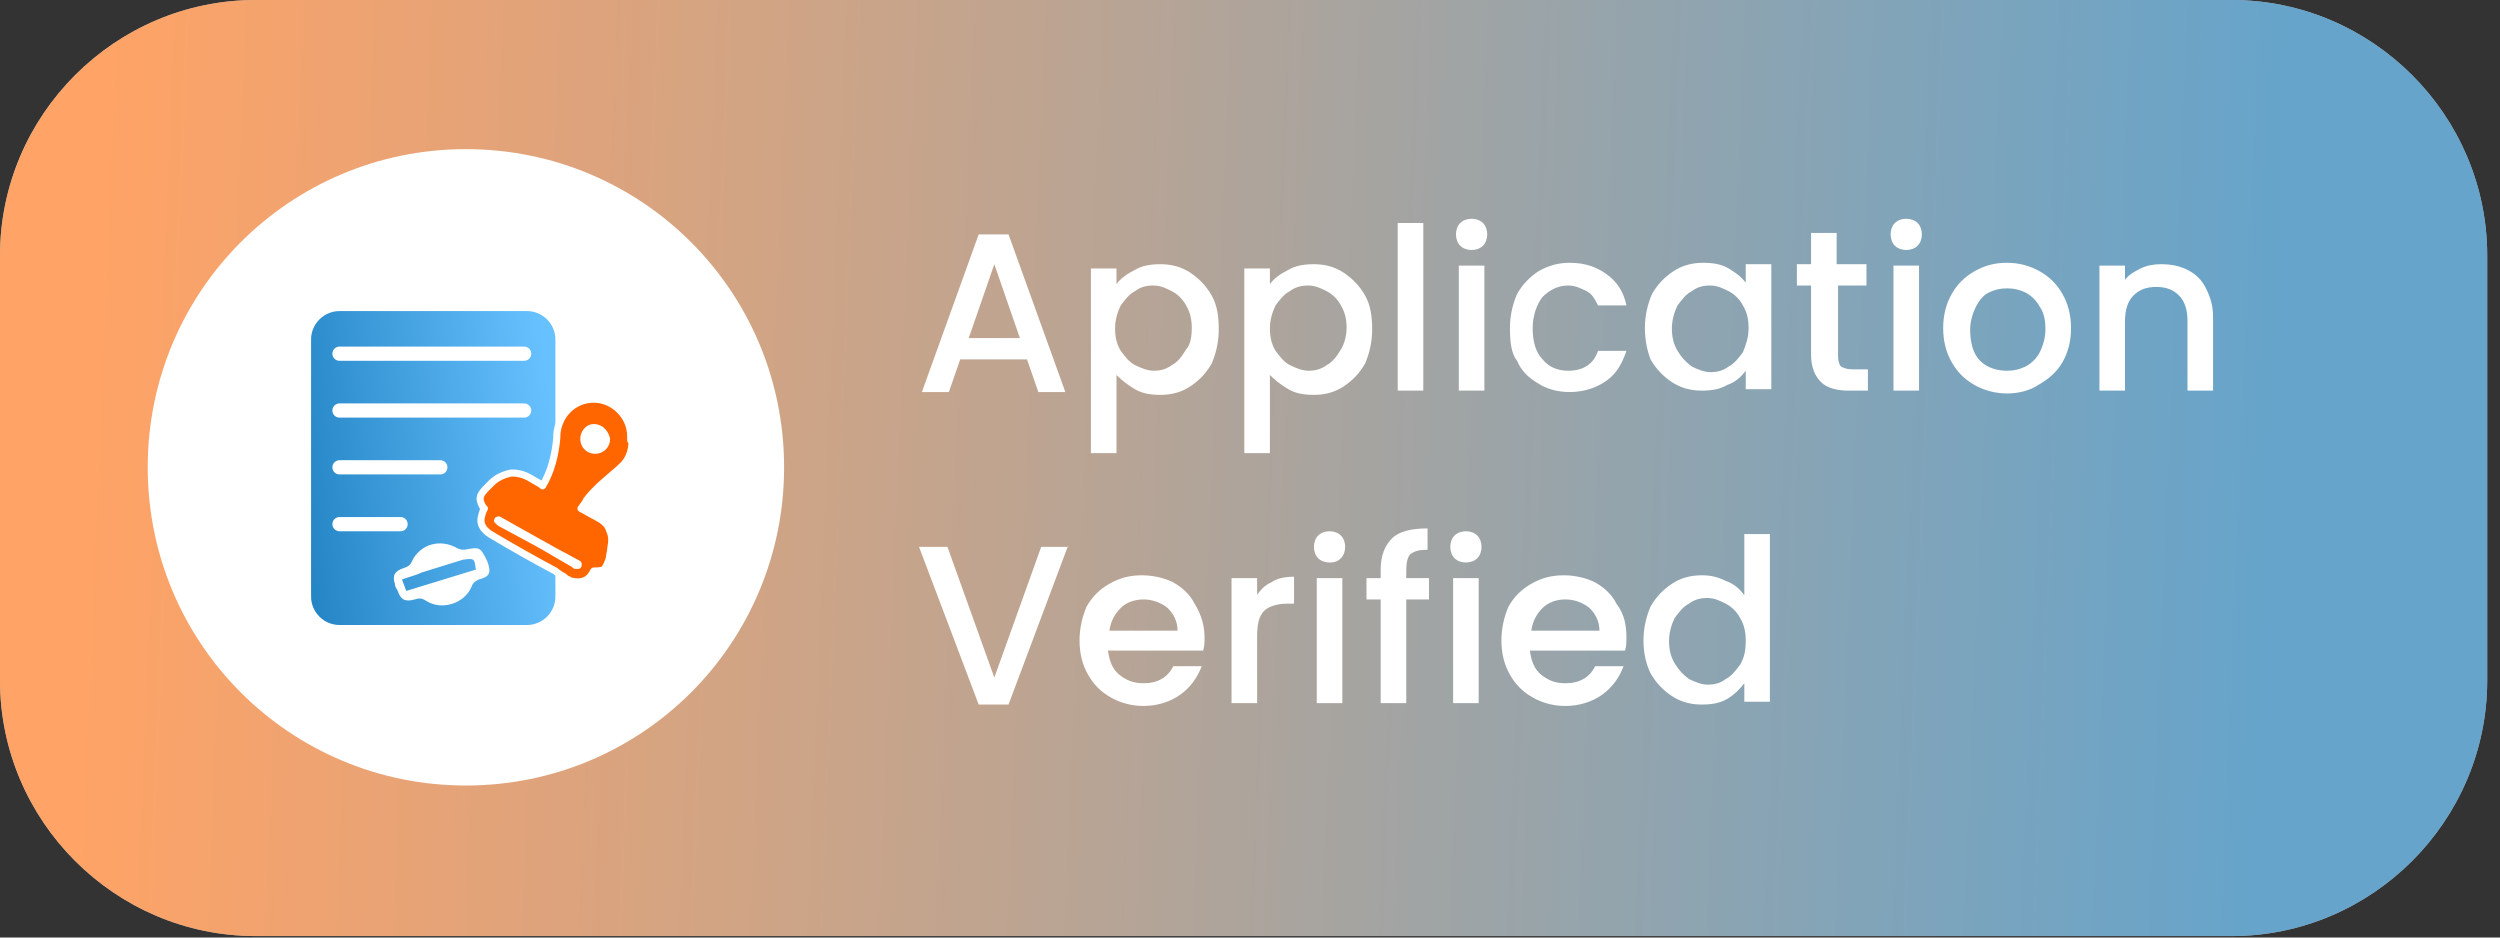
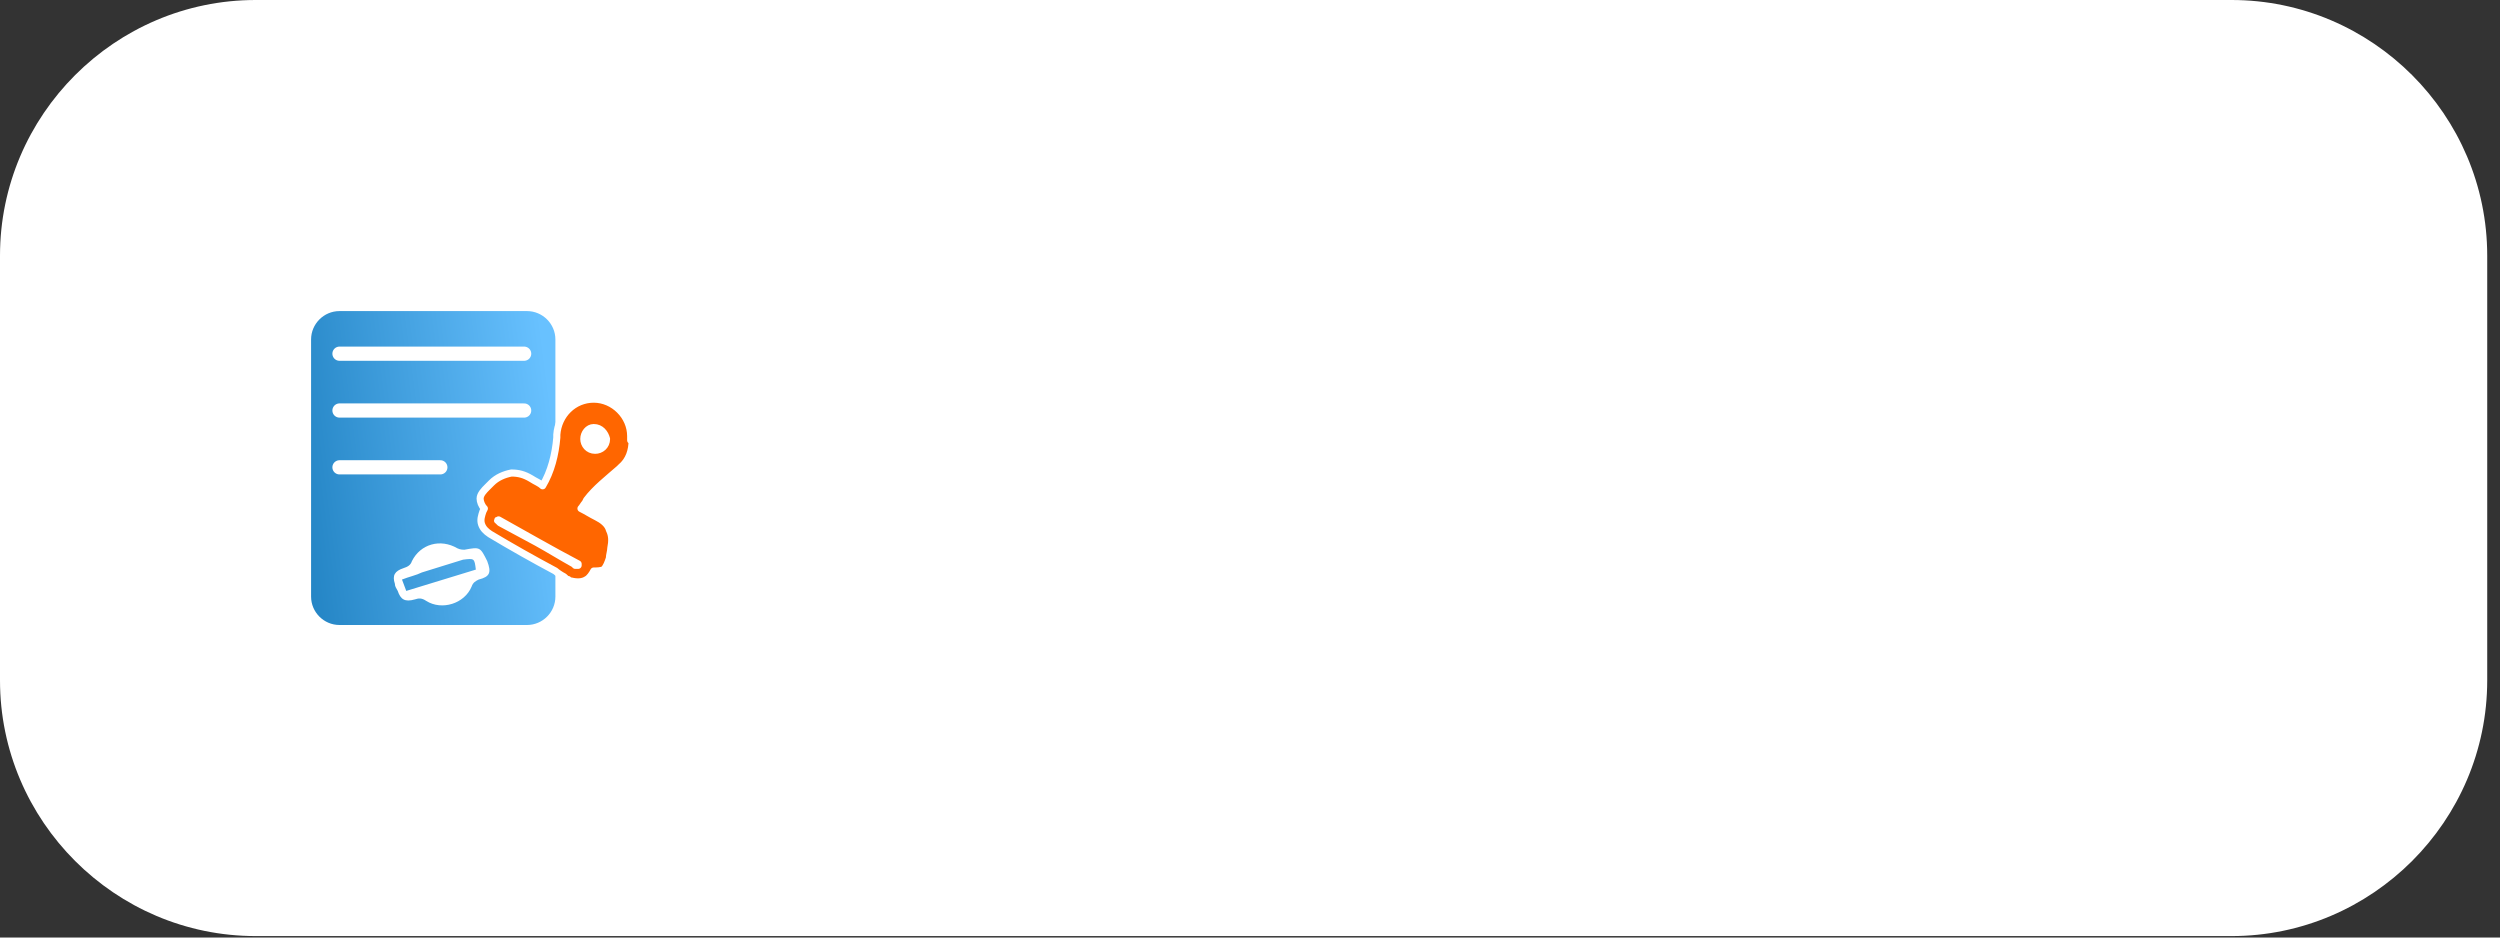
<svg xmlns="http://www.w3.org/2000/svg" xmlns:xlink="http://www.w3.org/1999/xlink" version="1.1" id="Layer_1" x="0px" y="0px" viewBox="0 0 176 66" style="enable-background:new 0 0 176 66;" xml:space="preserve">
  <rect x="0" y="0" width="176" height="66" fill="#333333" stroke="none" />
  <style type="text/css">
	.st0{clip-path:url(#SVGID_00000076595268701790747180000015185746850155912632_);}
	.st1{clip-path:url(#SVGID_00000025433485029520537840000002139866226779386501_);}
	.st2{fill:#FFFFFF;}
	.st3{fill:url(#SVGID_00000108988392646188135680000011653991768366861445_);fill-opacity:0.6;}
	.st4{fill:url(#SVGID_00000026877920986123441370000006221402344812534417_);}
	.st5{fill:#FF6600;stroke:#FFFFFF;stroke-width:0.5;stroke-linejoin:round;}
	.st6{fill:none;stroke:#FFFFFF;stroke-linecap:round;stroke-linejoin:round;stroke-miterlimit:10;}
</style>
  <g>
    <g>
      <defs>
        <path id="SVGID_1_" d="M0,18C0,8.1,8.1,0,18,0h139.1c9.9,0,18,8.1,18,18v29.9c0,9.9-8.1,18-18,18H18c-9.9,0-18-8.1-18-18V18z" />
      </defs>
      <clipPath id="SVGID_00000054233553930741169290000012883239298627551676_">
        <use xlink:href="#SVGID_1_" style="overflow:visible;" />
      </clipPath>
      <g style="clip-path:url(#SVGID_00000054233553930741169290000012883239298627551676_);">
        <g>
          <defs>
            <polygon id="SVGID_00000038381796394332513860000013364270507288204690_" points="-33,-33 -32,-33 -33,-32      " />
          </defs>
          <defs>
            <polygon id="SVGID_00000027565788765063996970000000182246074850635656_" points="-35,-35 -36,-35 -35,-36      " />
          </defs>
          <clipPath id="SVGID_00000110452492216875821240000015061033137326771846_">
            <use xlink:href="#SVGID_00000038381796394332513860000013364270507288204690_" style="overflow:visible;" />
          </clipPath>
          <clipPath id="SVGID_00000003821681434596662250000008635835878208020647_" style="clip-path:url(#SVGID_00000110452492216875821240000015061033137326771846_);">
            <use xlink:href="#SVGID_00000027565788765063996970000000182246074850635656_" style="overflow:visible;" />
          </clipPath>
        </g>
      </g>
    </g>
  </g>
-   <path class="st2" d="M0,18C0,8.1,8.1,0,18,0h139.1c9.9,0,18,8.1,18,18v29.9c0,9.9-8.1,18-18,18H18c-9.9,0-18-8.1-18-18V18z" />
+   <path class="st2" d="M0,18C0,8.1,8.1,0,18,0h139.1c9.9,0,18,8.1,18,18v29.9c0,9.9-8.1,18-18,18H18c-9.9,0-18-8.1-18-18V18" />
  <linearGradient id="SVGID_00000031202637027452696790000008060020983602335918_" gradientUnits="userSpaceOnUse" x1="6.577" y1="36.326" x2="160.058" y2="29.91" gradientTransform="matrix(1 0 0 -1 0 65.89)">
    <stop offset="0" style="stop-color:#FF6600" />
    <stop offset="1" style="stop-color:#0068A8" />
  </linearGradient>
-   <path style="fill:url(#SVGID_00000031202637027452696790000008060020983602335918_);fill-opacity:0.6;" d="M0,18C0,8.1,8.1,0,18,0  h139.1c9.9,0,18,8.1,18,18v29.9c0,9.9-8.1,18-18,18H18c-9.9,0-18-8.1-18-18V18z" />
  <path class="st2" d="M10.4,32.9c0-12.4,10-22.4,22.4-22.4s22.4,10,22.4,22.4c0,12.4-10,22.4-22.4,22.4S10.4,45.3,10.4,32.9z" />
  <linearGradient id="SVGID_00000132789623579882586500000015480450237764153767_" gradientUnits="userSpaceOnUse" x1="39.255" y1="34.091" x2="11.417" y2="30.425" gradientTransform="matrix(1 0 0 -1 0 65.89)">
    <stop offset="0" style="stop-color:#68C1FF" />
    <stop offset="1" style="stop-color:#0166A7" />
  </linearGradient>
  <path style="fill:url(#SVGID_00000132789623579882586500000015480450237764153767_);" d="M37.1,21.9H23.9c-1.1,0-2,0.9-2,2V42  c0,1.1,0.9,2,2,2h13.2c1.1,0,2-0.9,2-2v-3.4v-8.2v-6.5C39.1,22.8,38.2,21.9,37.1,21.9z" />
  <path class="st5" d="M35.1,36.6C35,36.6,35,36.7,35.1,36.6L35.1,36.6C35,36.7,35,36.7,35.1,36.6c0,0.1,0,0.1,0,0.1  c0,0,0.1,0.1,0.1,0.1l2.6,1.4c0.9,0.5,1.7,1,2.6,1.5l0.1,0.1c0,0,0.1,0,0.1,0c0.1,0,0.1,0,0.1,0c0,0,0,0,0,0c0,0,0,0,0,0  c0,0,0,0,0-0.1C38.8,38.7,36.9,37.6,35.1,36.6C35.1,36.6,35.1,36.6,35.1,36.6z M41.8,30.1c-0.4,0-0.7,0.4-0.7,0.8  c0,0.4,0.3,0.8,0.8,0.8c0,0,0,0,0,0c0.4,0,0.8-0.3,0.8-0.8v0C42.6,30.5,42.3,30.1,41.8,30.1L41.8,30.1z M44.5,31  c0,0.7-0.2,1.4-0.8,1.9L43.6,33c-0.8,0.7-1.7,1.4-2.3,2.2l-0.1,0.2c-0.1,0.1-0.2,0.3-0.3,0.4c0.4,0.2,0.7,0.4,1.1,0.6  c0.4,0.2,0.8,0.5,0.9,0.9c0.2,0.4,0.2,0.8,0.1,1.3c0,0.2-0.1,0.5-0.1,0.7c-0.1,0.3-0.2,0.6-0.4,0.8c-0.2,0.1-0.5,0.1-0.7,0.1  c-0.1,0.2-0.3,0.5-0.5,0.6c-0.3,0.2-0.7,0.2-1.1,0.1c0,0,0,0-0.1,0h0l0,0c0,0,0,0,0,0c0,0,0,0,0,0c0,0-0.1,0-0.1-0.1  c-0.1,0-0.2-0.1-0.3-0.2c-0.2-0.1-0.5-0.3-0.6-0.4c-1.5-0.8-3.1-1.7-4.6-2.6c-0.3-0.2-0.5-0.4-0.6-0.7c-0.1-0.3,0-0.6,0.1-0.9  l0.1-0.2c-0.2-0.2-0.3-0.5-0.3-0.7c0-0.3,0.3-0.6,0.5-0.8l0,0c0.1-0.1,0.2-0.2,0.3-0.3h0c0.4-0.4,0.9-0.6,1.4-0.7  c0.5,0,0.9,0.1,1.4,0.4c0.3,0.2,0.6,0.3,0.8,0.5c0.6-1,0.9-2.2,1-3.4v0c0-0.1,0-0.1,0-0.2v0c0,0,0,0,0,0c0.1-1.4,1.2-2.5,2.6-2.5  c0,0,0,0,0,0c1.4,0,2.6,1.2,2.6,2.6V31z" />
  <path class="st2" d="M32.7,38.7c-0.1,0-0.3,0-0.5-0.1c-1.2-0.7-2.6-0.3-3.2,0.9c-0.1,0.3-0.3,0.4-0.6,0.5c-0.6,0.2-0.8,0.5-0.6,1.1  c0,0.2,0.1,0.3,0.2,0.5c0.2,0.6,0.5,0.8,1.2,0.6c0.3-0.1,0.5-0.1,0.8,0.1c1.1,0.7,2.7,0.2,3.2-1c0.1-0.3,0.3-0.4,0.5-0.5  c0.8-0.2,0.9-0.5,0.6-1.3C33.8,38.5,33.8,38.5,32.7,38.7L32.7,38.7z M33.5,40.1c-1.6,0.5-3.3,1-4.9,1.5c-0.1-0.3-0.2-0.5-0.3-0.8  c0.5-0.2,1-0.3,1.4-0.5c1-0.3,1.9-0.6,2.9-0.9C33.4,39.3,33.4,39.3,33.5,40.1L33.5,40.1z" />
  <path class="st6" d="M23.9,24.9h13" />
  <path class="st6" d="M23.9,28.9h13" />
  <path class="st6" d="M23.9,32.9H31" />
-   <path class="st6" d="M23.9,36.9h4.3" />
  <path class="st2" d="M72.3,25.3h-4.7l-0.8,2.3h-1.9l4-11.1H71l4,11.1h-1.9L72.3,25.3z M71.8,23.8L70,18.6l-1.8,5.2H71.8z M78.6,20  c0.3-0.4,0.7-0.7,1.3-1c0.5-0.3,1.1-0.4,1.8-0.4c0.8,0,1.5,0.2,2.1,0.6c0.6,0.4,1.1,0.9,1.5,1.6c0.4,0.7,0.5,1.5,0.5,2.4  c0,0.9-0.2,1.7-0.5,2.4c-0.4,0.7-0.9,1.2-1.5,1.6c-0.6,0.4-1.3,0.6-2.1,0.6c-0.7,0-1.3-0.1-1.8-0.4c-0.5-0.3-0.9-0.6-1.3-1v5.5h-1.8  v-13h1.8V20z M83.9,23.1c0-0.6-0.1-1.1-0.4-1.6c-0.2-0.4-0.6-0.8-1-1c-0.4-0.2-0.8-0.4-1.3-0.4c-0.5,0-0.9,0.1-1.3,0.4  c-0.4,0.2-0.7,0.6-1,1c-0.2,0.4-0.4,1-0.4,1.6s0.1,1.1,0.4,1.6c0.3,0.4,0.6,0.8,1,1c0.4,0.2,0.9,0.4,1.3,0.4c0.5,0,0.9-0.1,1.3-0.4  c0.4-0.2,0.7-0.6,1-1.1C83.8,24.3,83.9,23.7,83.9,23.1z M89.4,20c0.3-0.4,0.7-0.7,1.3-1c0.5-0.3,1.1-0.4,1.8-0.4  c0.8,0,1.5,0.2,2.1,0.6c0.6,0.4,1.1,0.9,1.5,1.6c0.4,0.7,0.5,1.5,0.5,2.4c0,0.9-0.2,1.7-0.5,2.4c-0.4,0.7-0.9,1.2-1.5,1.6  c-0.6,0.4-1.3,0.6-2.1,0.6c-0.7,0-1.3-0.1-1.8-0.4c-0.5-0.3-0.9-0.6-1.3-1v5.5h-1.8v-13h1.8V20z M94.8,23.1c0-0.6-0.1-1.1-0.4-1.6  c-0.2-0.4-0.6-0.8-1-1c-0.4-0.2-0.8-0.4-1.3-0.4c-0.5,0-0.9,0.1-1.3,0.4c-0.4,0.2-0.7,0.6-1,1c-0.2,0.4-0.4,1-0.4,1.6  s0.1,1.1,0.4,1.6c0.3,0.4,0.6,0.8,1,1c0.4,0.2,0.9,0.4,1.3,0.4c0.5,0,0.9-0.1,1.3-0.4c0.4-0.2,0.7-0.6,1-1.1  C94.6,24.3,94.8,23.7,94.8,23.1z M100.2,15.7v11.8h-1.8V15.7H100.2z M103.6,17.6c-0.3,0-0.6-0.1-0.8-0.3c-0.2-0.2-0.3-0.5-0.3-0.8  c0-0.3,0.1-0.6,0.3-0.8s0.5-0.3,0.8-0.3c0.3,0,0.6,0.1,0.8,0.3s0.3,0.5,0.3,0.8c0,0.3-0.1,0.6-0.3,0.8  C104.2,17.5,103.9,17.6,103.6,17.6z M104.5,18.7v8.8h-1.8v-8.8H104.5z M106.3,23.1c0-0.9,0.2-1.7,0.5-2.4c0.4-0.7,0.9-1.2,1.5-1.6  c0.7-0.4,1.4-0.6,2.2-0.6c1.1,0,1.9,0.3,2.6,0.8c0.7,0.5,1.2,1.2,1.4,2.2h-2c-0.2-0.4-0.4-0.8-0.8-1c-0.4-0.2-0.8-0.4-1.3-0.4  c-0.7,0-1.3,0.3-1.8,0.8c-0.4,0.5-0.7,1.3-0.7,2.2c0,0.9,0.2,1.7,0.7,2.2c0.4,0.5,1,0.8,1.8,0.8c1.1,0,1.8-0.5,2.1-1.4h2  c-0.3,0.9-0.7,1.6-1.4,2.1c-0.7,0.5-1.6,0.8-2.6,0.8c-0.8,0-1.6-0.2-2.2-0.6c-0.7-0.4-1.2-0.9-1.5-1.6  C106.4,24.9,106.3,24.1,106.3,23.1z M115.8,23.1c0-0.9,0.2-1.7,0.5-2.4c0.4-0.7,0.9-1.2,1.5-1.6c0.6-0.4,1.3-0.6,2.1-0.6  c0.7,0,1.3,0.1,1.8,0.4c0.5,0.3,0.9,0.6,1.2,1v-1.3h1.8v8.8h-1.8v-1.3c-0.3,0.4-0.7,0.8-1.3,1c-0.5,0.3-1.1,0.4-1.8,0.4  c-0.8,0-1.5-0.2-2.1-0.6c-0.6-0.4-1.1-0.9-1.5-1.6C116,24.8,115.8,24,115.8,23.1z M123.1,23.1c0-0.6-0.1-1.1-0.4-1.6  c-0.2-0.4-0.6-0.8-1-1c-0.4-0.2-0.8-0.4-1.3-0.4s-0.9,0.1-1.3,0.4c-0.4,0.2-0.7,0.6-1,1c-0.2,0.4-0.4,1-0.4,1.6  c0,0.6,0.1,1.1,0.4,1.6c0.3,0.5,0.6,0.8,1,1.1c0.4,0.2,0.9,0.4,1.3,0.4c0.5,0,0.9-0.1,1.3-0.4c0.4-0.2,0.7-0.6,1-1  C122.9,24.3,123.1,23.8,123.1,23.1z M129.4,20.2v4.9c0,0.3,0.1,0.6,0.2,0.7c0.2,0.1,0.4,0.2,0.8,0.2h1.1v1.5h-1.4  c-0.8,0-1.5-0.2-1.9-0.6c-0.4-0.4-0.7-1-0.7-1.9v-4.9h-1v-1.5h1v-2.2h1.8v2.2h2.1v1.5H129.4z M134.2,17.6c-0.3,0-0.6-0.1-0.8-0.3  c-0.2-0.2-0.3-0.5-0.3-0.8c0-0.3,0.1-0.6,0.3-0.8s0.5-0.3,0.8-0.3c0.3,0,0.6,0.1,0.8,0.3s0.3,0.5,0.3,0.8c0,0.3-0.1,0.6-0.3,0.8  C134.8,17.5,134.5,17.6,134.2,17.6z M135.1,18.7v8.8h-1.8v-8.8H135.1z M141.3,27.7c-0.8,0-1.6-0.2-2.3-0.6c-0.7-0.4-1.2-0.9-1.6-1.6  c-0.4-0.7-0.6-1.5-0.6-2.4c0-0.9,0.2-1.7,0.6-2.4c0.4-0.7,0.9-1.2,1.6-1.6c0.7-0.4,1.4-0.6,2.3-0.6c0.8,0,1.6,0.2,2.3,0.6  c0.7,0.4,1.2,0.9,1.6,1.6c0.4,0.7,0.6,1.5,0.6,2.4s-0.2,1.7-0.6,2.4c-0.4,0.7-1,1.2-1.7,1.6C142.9,27.5,142.1,27.7,141.3,27.7z   M141.3,26.1c0.5,0,0.9-0.1,1.3-0.3c0.4-0.2,0.8-0.6,1-1s0.4-1,0.4-1.6c0-0.6-0.1-1.2-0.4-1.6c-0.2-0.4-0.6-0.8-1-1  c-0.4-0.2-0.8-0.3-1.3-0.3c-0.5,0-0.9,0.1-1.3,0.3c-0.4,0.2-0.7,0.6-0.9,1c-0.2,0.4-0.4,1-0.4,1.6c0,0.9,0.2,1.7,0.7,2.2  C139.9,25.9,140.6,26.1,141.3,26.1z M152.1,18.6c0.7,0,1.3,0.1,1.9,0.4c0.6,0.3,1,0.7,1.3,1.3c0.3,0.6,0.5,1.2,0.5,2v5.2h-1.8v-4.9  c0-0.8-0.2-1.4-0.6-1.8c-0.4-0.4-0.9-0.6-1.6-0.6c-0.7,0-1.2,0.2-1.6,0.6c-0.4,0.4-0.6,1-0.6,1.8v4.9h-1.8v-8.8h1.8v1  c0.3-0.4,0.7-0.6,1.1-0.8C151.1,18.7,151.6,18.6,152.1,18.6z M75.2,38.4L71,49.6h-2.1l-4.2-11.1h2l3.3,9.2l3.3-9.2H75.2z M84.8,44.9  c0,0.3,0,0.6-0.1,0.9H78c0.1,0.7,0.3,1.3,0.8,1.7c0.5,0.4,1,0.6,1.7,0.6c1,0,1.7-0.4,2.1-1.2h2c-0.3,0.8-0.8,1.5-1.5,2  c-0.7,0.5-1.6,0.8-2.6,0.8c-0.8,0-1.6-0.2-2.3-0.6c-0.7-0.4-1.2-0.9-1.6-1.6c-0.4-0.7-0.6-1.5-0.6-2.4c0-0.9,0.2-1.7,0.5-2.4  c0.4-0.7,0.9-1.2,1.6-1.6c0.7-0.4,1.4-0.6,2.3-0.6c0.8,0,1.6,0.2,2.2,0.5c0.7,0.4,1.2,0.9,1.5,1.5C84.6,43.3,84.8,44.1,84.8,44.9z   M82.9,44.4c0-0.7-0.3-1.2-0.7-1.6c-0.5-0.4-1.1-0.6-1.7-0.6c-0.6,0-1.2,0.2-1.6,0.6c-0.4,0.4-0.7,0.9-0.8,1.6H82.9z M88.4,42  c0.3-0.4,0.6-0.8,1.1-1c0.4-0.3,1-0.4,1.6-0.4v1.9h-0.5c-0.7,0-1.3,0.2-1.6,0.5c-0.4,0.4-0.5,1-0.5,1.9v4.6h-1.8v-8.8h1.8V42z   M93.6,39.6c-0.3,0-0.6-0.1-0.8-0.3c-0.2-0.2-0.3-0.5-0.3-0.8c0-0.3,0.1-0.6,0.3-0.8c0.2-0.2,0.5-0.3,0.8-0.3c0.3,0,0.6,0.1,0.8,0.3  c0.2,0.2,0.3,0.5,0.3,0.8c0,0.3-0.1,0.6-0.3,0.8S94,39.6,93.6,39.6z M94.5,40.7v8.8h-1.8v-8.8H94.5z M100.6,42.2H99v7.3h-1.8v-7.3  h-1v-1.5h1v-0.6c0-1,0.3-1.7,0.8-2.2c0.5-0.5,1.4-0.7,2.5-0.7v1.5c-0.6,0-0.9,0.1-1.2,0.3c-0.2,0.2-0.3,0.6-0.3,1.1v0.6h1.6V42.2z   M103.2,39.6c-0.3,0-0.6-0.1-0.8-0.3s-0.3-0.5-0.3-0.8c0-0.3,0.1-0.6,0.3-0.8c0.2-0.2,0.5-0.3,0.8-0.3c0.3,0,0.6,0.1,0.8,0.3  c0.2,0.2,0.3,0.5,0.3,0.8c0,0.3-0.1,0.6-0.3,0.8C103.8,39.5,103.5,39.6,103.2,39.6z M104.1,40.7v8.8h-1.8v-8.8H104.1z M114.5,44.9  c0,0.3,0,0.6-0.1,0.9h-6.7c0.1,0.7,0.3,1.3,0.8,1.7c0.5,0.4,1,0.6,1.7,0.6c1,0,1.7-0.4,2.1-1.2h2c-0.3,0.8-0.8,1.5-1.5,2  c-0.7,0.5-1.6,0.8-2.6,0.8c-0.8,0-1.6-0.2-2.3-0.6c-0.7-0.4-1.2-0.9-1.6-1.6c-0.4-0.7-0.6-1.5-0.6-2.4c0-0.9,0.2-1.7,0.5-2.4  c0.4-0.7,0.9-1.2,1.6-1.6c0.7-0.4,1.4-0.6,2.3-0.6c0.8,0,1.6,0.2,2.2,0.5c0.7,0.4,1.2,0.9,1.5,1.5C114.4,43.3,114.5,44.1,114.5,44.9  z M112.6,44.4c0-0.7-0.3-1.2-0.7-1.6c-0.5-0.4-1.1-0.6-1.7-0.6c-0.6,0-1.2,0.2-1.6,0.6c-0.4,0.4-0.7,0.9-0.8,1.6H112.6z M115.7,45.1  c0-0.9,0.2-1.7,0.5-2.4c0.4-0.7,0.9-1.2,1.5-1.6c0.6-0.4,1.3-0.6,2.1-0.6c0.6,0,1.1,0.1,1.7,0.4c0.6,0.2,1,0.6,1.3,1v-4.3h1.8v11.8  h-1.8v-1.3c-0.3,0.4-0.7,0.8-1.2,1.1c-0.5,0.3-1.1,0.4-1.8,0.4c-0.8,0-1.5-0.2-2.1-0.6c-0.6-0.4-1.1-0.9-1.5-1.6  C115.9,46.8,115.7,46,115.7,45.1z M122.9,45.1c0-0.6-0.1-1.1-0.4-1.6c-0.2-0.4-0.6-0.8-1-1c-0.4-0.2-0.8-0.4-1.3-0.4  s-0.9,0.1-1.3,0.4c-0.4,0.2-0.7,0.6-1,1c-0.2,0.4-0.4,1-0.4,1.6c0,0.6,0.1,1.1,0.4,1.6c0.3,0.5,0.6,0.8,1,1.1  c0.4,0.2,0.9,0.4,1.3,0.4c0.5,0,0.9-0.1,1.3-0.4c0.4-0.2,0.7-0.6,1-1C122.8,46.3,122.9,45.8,122.9,45.1z" />
</svg>